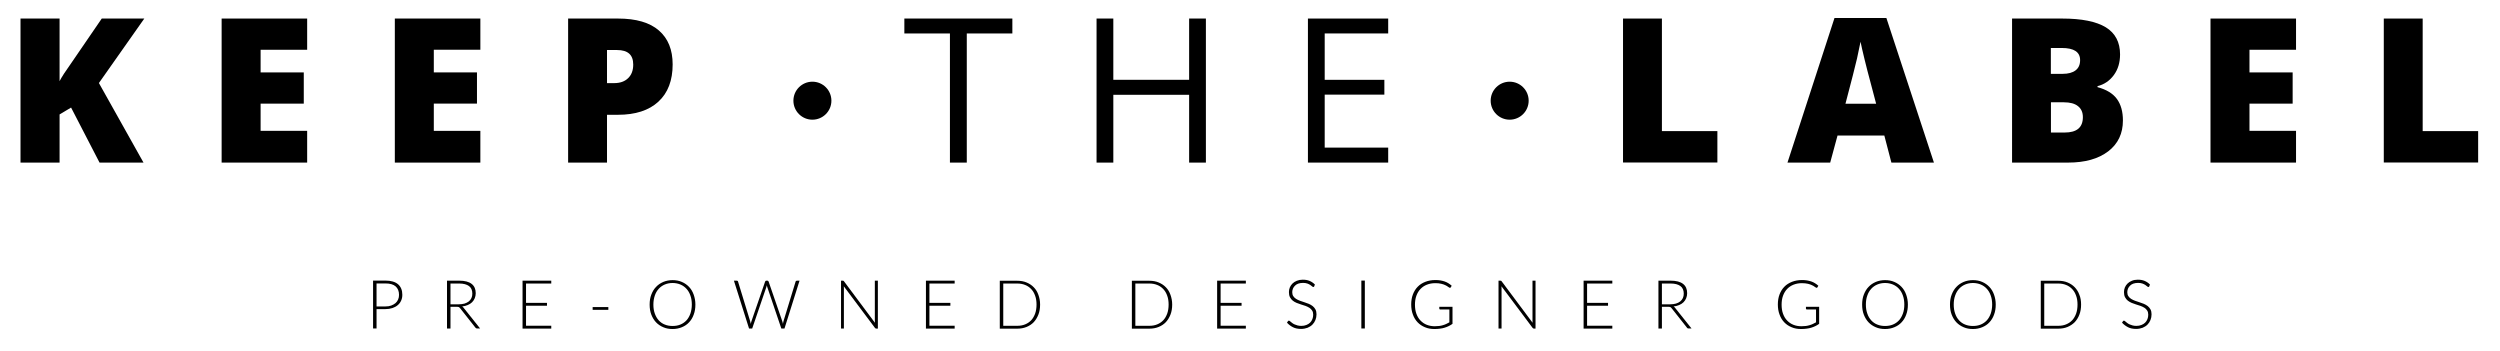
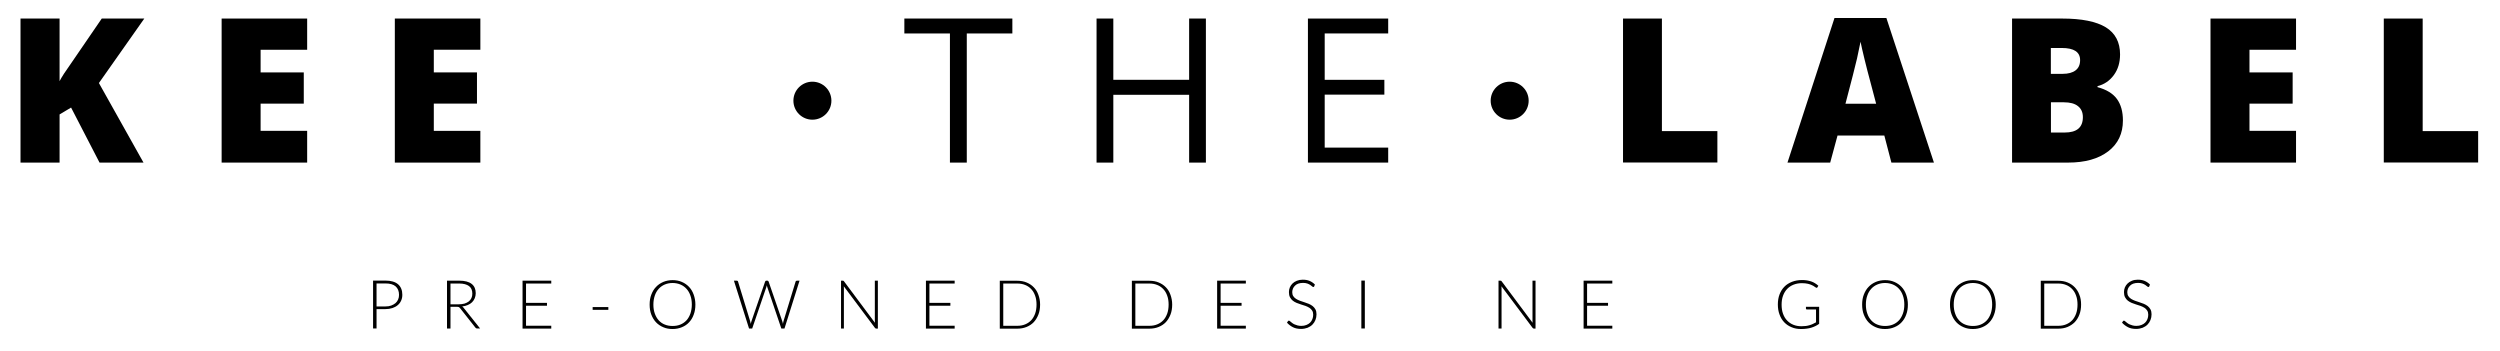
<svg xmlns="http://www.w3.org/2000/svg" version="1.1" id="Layer_1" x="0px" y="0px" viewBox="0 0 280.31 39.38" style="enable-background:new 0 0 280.31 39.38;" xml:space="preserve">
  <g>
    <path d="M42.22,34.67v2.16h-0.39v-5.37h1.38c0.63,0,1.1,0.14,1.42,0.41c0.32,0.28,0.48,0.67,0.48,1.18c0,0.24-0.04,0.45-0.13,0.65   c-0.09,0.2-0.21,0.37-0.38,0.51c-0.16,0.14-0.36,0.25-0.6,0.33c-0.24,0.08-0.5,0.12-0.8,0.12H42.22z M42.22,34.36h1   c0.24,0,0.45-0.03,0.64-0.1c0.19-0.07,0.35-0.16,0.48-0.27s0.23-0.25,0.3-0.41s0.1-0.33,0.1-0.52c0-0.41-0.13-0.73-0.38-0.95   c-0.25-0.22-0.63-0.33-1.14-0.33h-1V34.36z" />
    <path d="M50.51,34.41v2.43h-0.39v-5.37h1.37c0.62,0,1.08,0.12,1.39,0.36s0.46,0.59,0.46,1.05c0,0.2-0.04,0.39-0.11,0.56   c-0.07,0.17-0.17,0.32-0.3,0.45c-0.13,0.13-0.29,0.23-0.48,0.31c-0.19,0.08-0.4,0.14-0.63,0.16c0.06,0.04,0.12,0.09,0.16,0.15   l1.85,2.32h-0.34c-0.04,0-0.08-0.01-0.1-0.02c-0.03-0.02-0.06-0.04-0.09-0.08l-1.72-2.18c-0.04-0.06-0.09-0.09-0.14-0.12   c-0.05-0.02-0.13-0.03-0.23-0.03H50.51z M50.51,34.12h0.93c0.24,0,0.45-0.03,0.64-0.08c0.19-0.06,0.35-0.14,0.48-0.24   c0.13-0.11,0.23-0.23,0.3-0.38c0.07-0.15,0.1-0.32,0.1-0.5c0-0.38-0.13-0.67-0.38-0.85s-0.61-0.28-1.09-0.28h-0.98V34.12z" />
    <path d="M61.81,31.47v0.32h-2.83v2.17h2.35v0.32h-2.35v2.24h2.83v0.32h-3.22v-5.37H61.81z" />
    <path d="M66.45,34.43h1.76v0.31h-1.76V34.43z" />
    <path d="M77.97,34.15c0,0.42-0.06,0.79-0.19,1.13c-0.12,0.34-0.3,0.63-0.52,0.86c-0.22,0.24-0.49,0.42-0.81,0.55   c-0.31,0.13-0.66,0.2-1.04,0.2c-0.38,0-0.72-0.06-1.04-0.2c-0.31-0.13-0.58-0.31-0.81-0.55c-0.23-0.24-0.4-0.53-0.53-0.86   c-0.13-0.34-0.19-0.71-0.19-1.13c0-0.41,0.06-0.79,0.19-1.12c0.13-0.34,0.3-0.63,0.53-0.86c0.22-0.24,0.49-0.42,0.81-0.56   c0.31-0.13,0.66-0.2,1.04-0.2c0.38,0,0.73,0.06,1.04,0.2c0.31,0.13,0.58,0.32,0.81,0.56s0.4,0.53,0.52,0.87   S77.97,33.74,77.97,34.15z M77.57,34.15c0-0.37-0.05-0.71-0.16-1.01c-0.1-0.3-0.25-0.55-0.44-0.76s-0.42-0.37-0.68-0.48   c-0.27-0.11-0.56-0.17-0.88-0.17c-0.32,0-0.61,0.06-0.87,0.17c-0.26,0.11-0.49,0.27-0.68,0.48c-0.19,0.21-0.34,0.46-0.44,0.76   c-0.1,0.3-0.16,0.63-0.16,1.01c0,0.38,0.05,0.71,0.16,1.01c0.11,0.3,0.25,0.55,0.44,0.76c0.19,0.21,0.42,0.37,0.68,0.47   c0.26,0.11,0.56,0.16,0.87,0.16c0.32,0,0.62-0.05,0.88-0.16c0.27-0.11,0.49-0.27,0.68-0.47c0.19-0.21,0.33-0.46,0.44-0.76   C77.51,34.86,77.57,34.52,77.57,34.15z" />
    <path d="M82.29,31.47h0.32c0.07,0,0.12,0.03,0.14,0.1l1.35,4.41c0.02,0.05,0.03,0.11,0.04,0.16c0.01,0.06,0.02,0.12,0.04,0.18   c0.01-0.06,0.03-0.12,0.04-0.18c0.01-0.06,0.03-0.11,0.05-0.16l1.52-4.41c0.01-0.03,0.03-0.05,0.05-0.07s0.06-0.03,0.09-0.03h0.11   c0.04,0,0.06,0.01,0.09,0.03c0.02,0.02,0.04,0.04,0.05,0.07l1.52,4.41c0.02,0.05,0.03,0.1,0.05,0.16s0.03,0.12,0.04,0.18   c0.01-0.06,0.02-0.12,0.03-0.18c0.01-0.06,0.02-0.11,0.04-0.16l1.35-4.41c0.01-0.03,0.02-0.05,0.05-0.07s0.06-0.03,0.09-0.03h0.3   l-1.69,5.37h-0.35l-1.58-4.66c-0.02-0.06-0.04-0.13-0.05-0.19c-0.01,0.07-0.03,0.13-0.05,0.19l-1.59,4.66h-0.35L82.29,31.47z" />
    <path d="M94.57,31.48c0.02,0.01,0.04,0.03,0.06,0.06l3.47,4.65c-0.01-0.08-0.01-0.15-0.01-0.22v-4.5h0.34v5.37h-0.19   c-0.06,0-0.11-0.03-0.14-0.08l-3.49-4.66c0.01,0.08,0.01,0.15,0.01,0.22v4.52H94.3v-5.37h0.19C94.53,31.47,94.55,31.47,94.57,31.48   z" />
    <path d="M107.04,31.47v0.32h-2.83v2.17h2.35v0.32h-2.35v2.24h2.83v0.32h-3.22v-5.37H107.04z" />
    <path d="M116.62,34.15c0,0.42-0.06,0.79-0.19,1.12s-0.3,0.61-0.52,0.85c-0.22,0.23-0.49,0.41-0.81,0.54s-0.66,0.19-1.04,0.19h-1.96   v-5.37h1.96c0.38,0,0.73,0.06,1.04,0.19s0.58,0.3,0.81,0.54c0.23,0.23,0.4,0.51,0.52,0.85S116.62,33.74,116.62,34.15z    M116.22,34.15c0-0.37-0.05-0.71-0.16-1c-0.1-0.29-0.25-0.54-0.44-0.74s-0.42-0.36-0.68-0.46c-0.27-0.11-0.56-0.16-0.88-0.16h-1.57   v4.74h1.57c0.32,0,0.62-0.05,0.88-0.16c0.27-0.11,0.49-0.26,0.68-0.46s0.33-0.45,0.44-0.74C116.17,34.86,116.22,34.52,116.22,34.15   z" />
    <path d="M131.43,34.15c0,0.42-0.06,0.79-0.19,1.12s-0.3,0.61-0.52,0.85c-0.22,0.23-0.49,0.41-0.81,0.54s-0.66,0.19-1.04,0.19h-1.96   v-5.37h1.96c0.38,0,0.73,0.06,1.04,0.19s0.58,0.3,0.81,0.54c0.23,0.23,0.4,0.51,0.52,0.85S131.43,33.74,131.43,34.15z    M131.03,34.15c0-0.37-0.05-0.71-0.16-1c-0.1-0.29-0.25-0.54-0.44-0.74s-0.42-0.36-0.68-0.46c-0.27-0.11-0.56-0.16-0.88-0.16h-1.57   v4.74h1.57c0.32,0,0.62-0.05,0.88-0.16c0.27-0.11,0.49-0.26,0.68-0.46s0.33-0.45,0.44-0.74C130.98,34.86,131.03,34.52,131.03,34.15   z" />
    <path d="M139.69,31.47v0.32h-2.83v2.17h2.35v0.32h-2.35v2.24h2.83v0.32h-3.22v-5.37H139.69z" />
    <path d="M147.35,32.12c-0.02,0.04-0.06,0.06-0.1,0.06c-0.03,0-0.08-0.02-0.13-0.07s-0.12-0.1-0.21-0.16s-0.2-0.11-0.33-0.16   c-0.13-0.05-0.3-0.07-0.49-0.07s-0.37,0.03-0.52,0.08s-0.27,0.13-0.37,0.23c-0.1,0.1-0.18,0.21-0.23,0.33   c-0.05,0.13-0.08,0.26-0.08,0.4c0,0.18,0.04,0.33,0.12,0.45c0.08,0.12,0.18,0.22,0.31,0.3c0.13,0.08,0.27,0.15,0.43,0.21   s0.33,0.11,0.5,0.17c0.17,0.06,0.33,0.12,0.5,0.18c0.16,0.07,0.3,0.15,0.43,0.25c0.13,0.1,0.23,0.23,0.31,0.37   c0.08,0.15,0.12,0.33,0.12,0.55c0,0.23-0.04,0.44-0.12,0.64c-0.08,0.2-0.19,0.37-0.34,0.52s-0.33,0.26-0.54,0.35   c-0.21,0.08-0.46,0.13-0.73,0.13c-0.35,0-0.66-0.06-0.91-0.19c-0.26-0.13-0.48-0.3-0.67-0.51l0.11-0.17   c0.03-0.04,0.07-0.06,0.11-0.06c0.02,0,0.05,0.01,0.09,0.04c0.04,0.03,0.08,0.07,0.13,0.11c0.05,0.04,0.11,0.09,0.18,0.14   c0.07,0.05,0.15,0.1,0.25,0.14s0.2,0.08,0.32,0.11c0.12,0.03,0.26,0.05,0.41,0.05c0.21,0,0.4-0.03,0.57-0.1s0.31-0.15,0.42-0.26   s0.2-0.24,0.26-0.4c0.06-0.15,0.09-0.32,0.09-0.49c0-0.19-0.04-0.35-0.12-0.47c-0.08-0.12-0.18-0.23-0.31-0.31   c-0.13-0.08-0.27-0.15-0.43-0.21s-0.33-0.11-0.5-0.16c-0.17-0.05-0.33-0.11-0.5-0.18s-0.3-0.15-0.43-0.25   c-0.13-0.1-0.23-0.23-0.31-0.38c-0.08-0.15-0.12-0.34-0.12-0.58c0-0.18,0.03-0.35,0.1-0.52s0.17-0.31,0.3-0.44s0.29-0.23,0.49-0.31   s0.42-0.12,0.66-0.12c0.28,0,0.53,0.04,0.75,0.13c0.22,0.09,0.42,0.22,0.61,0.41L147.35,32.12z" />
    <path d="M153.03,36.83h-0.39v-5.37h0.39V36.83z" />
-     <path d="M160.87,36.58c0.18,0,0.35-0.01,0.5-0.03c0.15-0.02,0.29-0.05,0.42-0.09c0.13-0.04,0.25-0.08,0.37-0.14   c0.12-0.05,0.24-0.12,0.35-0.18V34.7h-1.03c-0.03,0-0.05-0.01-0.07-0.03c-0.02-0.02-0.03-0.04-0.03-0.06V34.4h1.48v1.91   c-0.13,0.09-0.27,0.18-0.42,0.25c-0.14,0.07-0.3,0.13-0.46,0.18c-0.16,0.05-0.34,0.09-0.53,0.11c-0.19,0.03-0.4,0.04-0.62,0.04   c-0.39,0-0.74-0.06-1.06-0.2c-0.32-0.13-0.59-0.31-0.82-0.55c-0.23-0.24-0.41-0.53-0.53-0.87c-0.13-0.34-0.19-0.72-0.19-1.13   c0-0.41,0.06-0.79,0.19-1.13c0.13-0.34,0.31-0.63,0.54-0.86c0.23-0.24,0.52-0.42,0.85-0.55c0.33-0.13,0.71-0.2,1.12-0.2   c0.21,0,0.39,0.01,0.57,0.04c0.17,0.03,0.33,0.07,0.48,0.12c0.15,0.05,0.29,0.12,0.42,0.2c0.13,0.08,0.25,0.17,0.37,0.28l-0.1,0.17   c-0.02,0.04-0.05,0.06-0.09,0.06c-0.02,0-0.04,0-0.06-0.01c-0.04-0.02-0.09-0.05-0.17-0.11c-0.07-0.06-0.17-0.11-0.29-0.17   c-0.12-0.06-0.28-0.12-0.46-0.16c-0.18-0.05-0.41-0.07-0.67-0.07c-0.35,0-0.66,0.06-0.94,0.17c-0.28,0.11-0.52,0.27-0.72,0.48   c-0.2,0.21-0.35,0.46-0.46,0.76c-0.11,0.3-0.16,0.63-0.16,1c0,0.38,0.05,0.72,0.16,1.02c0.11,0.3,0.26,0.56,0.46,0.76   c0.2,0.21,0.43,0.37,0.71,0.48C160.24,36.52,160.54,36.58,160.87,36.58z" />
    <path d="M168.31,31.48c0.02,0.01,0.04,0.03,0.06,0.06l3.47,4.65c-0.01-0.08-0.01-0.15-0.01-0.22v-4.5h0.34v5.37h-0.19   c-0.06,0-0.1-0.03-0.14-0.08l-3.49-4.66c0.01,0.08,0.01,0.15,0.01,0.22v4.52h-0.34v-5.37h0.19   C168.26,31.47,168.29,31.47,168.31,31.48z" />
    <path d="M180.78,31.47v0.32h-2.83v2.17h2.35v0.32h-2.35v2.24h2.83v0.32h-3.22v-5.37H180.78z" />
-     <path d="M186.34,34.41v2.43h-0.39v-5.37h1.37c0.62,0,1.08,0.12,1.39,0.36c0.31,0.24,0.46,0.59,0.46,1.05c0,0.2-0.04,0.39-0.11,0.56   c-0.07,0.17-0.17,0.32-0.3,0.45c-0.13,0.13-0.29,0.23-0.48,0.31c-0.19,0.08-0.4,0.14-0.63,0.16c0.06,0.04,0.12,0.09,0.16,0.15   l1.85,2.32h-0.34c-0.04,0-0.08-0.01-0.1-0.02c-0.03-0.02-0.06-0.04-0.08-0.08l-1.72-2.18c-0.04-0.06-0.09-0.09-0.14-0.12   c-0.05-0.02-0.13-0.03-0.23-0.03H186.34z M186.34,34.12h0.93c0.24,0,0.45-0.03,0.64-0.08s0.35-0.14,0.48-0.24   c0.13-0.11,0.23-0.23,0.3-0.38c0.07-0.15,0.1-0.32,0.1-0.5c0-0.38-0.13-0.67-0.38-0.85c-0.25-0.18-0.61-0.28-1.09-0.28h-0.98V34.12   z" />
    <path d="M201.98,36.58c0.18,0,0.35-0.01,0.5-0.03c0.15-0.02,0.29-0.05,0.42-0.09c0.13-0.04,0.25-0.08,0.37-0.14   c0.12-0.05,0.24-0.12,0.35-0.18V34.7h-1.03c-0.03,0-0.05-0.01-0.07-0.03c-0.02-0.02-0.03-0.04-0.03-0.06V34.4h1.48v1.91   c-0.13,0.09-0.27,0.18-0.42,0.25c-0.14,0.07-0.3,0.13-0.46,0.18c-0.16,0.05-0.34,0.09-0.53,0.11c-0.19,0.03-0.4,0.04-0.62,0.04   c-0.39,0-0.74-0.06-1.06-0.2c-0.32-0.13-0.59-0.31-0.82-0.55c-0.23-0.24-0.41-0.53-0.53-0.87c-0.13-0.34-0.19-0.72-0.19-1.13   c0-0.41,0.06-0.79,0.19-1.13c0.13-0.34,0.31-0.63,0.54-0.86c0.23-0.24,0.52-0.42,0.85-0.55c0.33-0.13,0.71-0.2,1.12-0.2   c0.21,0,0.39,0.01,0.57,0.04c0.17,0.03,0.33,0.07,0.48,0.12c0.15,0.05,0.29,0.12,0.42,0.2c0.13,0.08,0.25,0.17,0.37,0.28l-0.1,0.17   c-0.02,0.04-0.05,0.06-0.09,0.06c-0.02,0-0.04,0-0.06-0.01c-0.04-0.02-0.09-0.05-0.17-0.11c-0.07-0.06-0.17-0.11-0.29-0.17   c-0.12-0.06-0.28-0.12-0.46-0.16s-0.41-0.07-0.67-0.07c-0.35,0-0.66,0.06-0.94,0.17c-0.28,0.11-0.52,0.27-0.72,0.48   c-0.2,0.21-0.35,0.46-0.46,0.76c-0.11,0.3-0.16,0.63-0.16,1c0,0.38,0.05,0.72,0.16,1.02c0.11,0.3,0.26,0.56,0.46,0.76   c0.2,0.21,0.43,0.37,0.71,0.48C201.34,36.52,201.64,36.58,201.98,36.58z" />
    <path d="M213.92,34.15c0,0.42-0.06,0.79-0.19,1.13c-0.12,0.34-0.3,0.63-0.52,0.86c-0.22,0.24-0.49,0.42-0.81,0.55   c-0.31,0.13-0.66,0.2-1.04,0.2c-0.38,0-0.72-0.06-1.04-0.2c-0.31-0.13-0.58-0.31-0.81-0.55c-0.23-0.24-0.4-0.53-0.53-0.86   c-0.13-0.34-0.19-0.71-0.19-1.13c0-0.41,0.06-0.79,0.19-1.12s0.3-0.63,0.53-0.86c0.22-0.24,0.49-0.42,0.81-0.56   c0.31-0.13,0.66-0.2,1.04-0.2c0.38,0,0.73,0.06,1.04,0.2c0.31,0.13,0.58,0.32,0.81,0.56c0.23,0.24,0.4,0.53,0.52,0.87   S213.92,33.74,213.92,34.15z M213.52,34.15c0-0.37-0.05-0.71-0.16-1.01c-0.1-0.3-0.25-0.55-0.44-0.76s-0.42-0.37-0.68-0.48   c-0.27-0.11-0.56-0.17-0.88-0.17c-0.32,0-0.61,0.06-0.87,0.17c-0.26,0.11-0.49,0.27-0.68,0.48c-0.19,0.21-0.34,0.46-0.44,0.76   c-0.11,0.3-0.16,0.63-0.16,1.01c0,0.38,0.05,0.71,0.16,1.01c0.1,0.3,0.25,0.55,0.44,0.76c0.19,0.21,0.42,0.37,0.68,0.47   c0.26,0.11,0.56,0.16,0.87,0.16c0.32,0,0.62-0.05,0.88-0.16c0.27-0.11,0.49-0.27,0.68-0.47c0.19-0.21,0.33-0.46,0.44-0.76   C213.47,34.86,213.52,34.52,213.52,34.15z" />
    <path d="M223.77,34.15c0,0.42-0.06,0.79-0.19,1.13c-0.12,0.34-0.3,0.63-0.52,0.86c-0.22,0.24-0.49,0.42-0.81,0.55   c-0.31,0.13-0.66,0.2-1.04,0.2c-0.38,0-0.72-0.06-1.04-0.2c-0.31-0.13-0.58-0.31-0.81-0.55c-0.23-0.24-0.4-0.53-0.53-0.86   c-0.13-0.34-0.19-0.71-0.19-1.13c0-0.41,0.06-0.79,0.19-1.12s0.3-0.63,0.53-0.86c0.22-0.24,0.49-0.42,0.81-0.56   c0.31-0.13,0.66-0.2,1.04-0.2c0.38,0,0.73,0.06,1.04,0.2c0.31,0.13,0.58,0.32,0.81,0.56c0.23,0.24,0.4,0.53,0.52,0.87   S223.77,33.74,223.77,34.15z M223.37,34.15c0-0.37-0.05-0.71-0.16-1.01c-0.1-0.3-0.25-0.55-0.44-0.76s-0.42-0.37-0.68-0.48   c-0.27-0.11-0.56-0.17-0.88-0.17c-0.32,0-0.61,0.06-0.87,0.17c-0.26,0.11-0.49,0.27-0.68,0.48c-0.19,0.21-0.34,0.46-0.44,0.76   c-0.11,0.3-0.16,0.63-0.16,1.01c0,0.38,0.05,0.71,0.16,1.01c0.1,0.3,0.25,0.55,0.44,0.76c0.19,0.21,0.42,0.37,0.68,0.47   c0.26,0.11,0.56,0.16,0.87,0.16c0.32,0,0.62-0.05,0.88-0.16c0.27-0.11,0.49-0.27,0.68-0.47c0.19-0.21,0.33-0.46,0.44-0.76   C223.31,34.86,223.37,34.52,223.37,34.15z" />
    <path d="M233.34,34.15c0,0.42-0.06,0.79-0.19,1.12c-0.12,0.33-0.3,0.61-0.52,0.85c-0.23,0.23-0.5,0.41-0.81,0.54   s-0.66,0.19-1.04,0.19h-1.96v-5.37h1.96c0.38,0,0.73,0.06,1.04,0.19s0.58,0.3,0.81,0.54c0.22,0.23,0.4,0.51,0.52,0.85   C233.28,33.36,233.34,33.74,233.34,34.15z M232.94,34.15c0-0.37-0.05-0.71-0.16-1c-0.1-0.29-0.25-0.54-0.44-0.74   s-0.42-0.36-0.68-0.46c-0.27-0.11-0.56-0.16-0.88-0.16h-1.57v4.74h1.57c0.32,0,0.62-0.05,0.88-0.16c0.27-0.11,0.49-0.26,0.68-0.46   s0.33-0.45,0.44-0.74C232.89,34.86,232.94,34.52,232.94,34.15z" />
    <path d="M240.98,32.12c-0.02,0.04-0.06,0.06-0.1,0.06c-0.03,0-0.08-0.02-0.13-0.07s-0.12-0.1-0.21-0.16s-0.2-0.11-0.33-0.16   c-0.13-0.05-0.3-0.07-0.49-0.07s-0.37,0.03-0.52,0.08s-0.27,0.13-0.37,0.23c-0.1,0.1-0.18,0.21-0.23,0.33   c-0.05,0.13-0.08,0.26-0.08,0.4c0,0.18,0.04,0.33,0.12,0.45s0.18,0.22,0.31,0.3c0.13,0.08,0.27,0.15,0.43,0.21   c0.16,0.06,0.33,0.11,0.5,0.17c0.17,0.06,0.33,0.12,0.5,0.18c0.16,0.07,0.3,0.15,0.43,0.25c0.13,0.1,0.23,0.23,0.31,0.37   c0.08,0.15,0.12,0.33,0.12,0.55c0,0.23-0.04,0.44-0.12,0.64c-0.08,0.2-0.19,0.37-0.34,0.52s-0.33,0.26-0.54,0.35   c-0.21,0.08-0.46,0.13-0.73,0.13c-0.35,0-0.66-0.06-0.91-0.19c-0.25-0.13-0.48-0.3-0.67-0.51l0.11-0.17   c0.03-0.04,0.07-0.06,0.11-0.06c0.02,0,0.05,0.01,0.09,0.04c0.04,0.03,0.08,0.07,0.13,0.11c0.05,0.04,0.11,0.09,0.18,0.14   c0.07,0.05,0.15,0.1,0.25,0.14c0.09,0.04,0.2,0.08,0.32,0.11c0.12,0.03,0.26,0.05,0.41,0.05c0.21,0,0.4-0.03,0.57-0.1   s0.31-0.15,0.42-0.26s0.2-0.24,0.26-0.4c0.06-0.15,0.09-0.32,0.09-0.49c0-0.19-0.04-0.35-0.12-0.47c-0.08-0.12-0.18-0.23-0.31-0.31   c-0.13-0.08-0.27-0.15-0.43-0.21c-0.16-0.06-0.33-0.11-0.5-0.16c-0.17-0.05-0.33-0.11-0.5-0.18c-0.16-0.07-0.3-0.15-0.43-0.25   s-0.23-0.23-0.31-0.38c-0.08-0.15-0.12-0.34-0.12-0.58c0-0.18,0.03-0.35,0.1-0.52s0.17-0.31,0.3-0.44   c0.13-0.13,0.29-0.23,0.49-0.31c0.19-0.08,0.42-0.12,0.66-0.12c0.28,0,0.53,0.04,0.75,0.13c0.22,0.09,0.42,0.22,0.61,0.41   L240.98,32.12z" />
  </g>
  <g>
    <g>
      <path d="M16.09,18.23h-4.93l-3.19-6.17l-1.29,0.77v5.4H2.3V2.08h4.38V9.1C6.9,8.66,7.35,7.97,8.02,7.03l3.39-4.95h4.77l-5.09,7.23    L16.09,18.23z" />
      <path d="M34.44,18.23h-9.59V2.08h9.59v3.5h-5.22v2.54h4.84v3.5h-4.84v3.05h5.22V18.23z" />
      <path d="M53.86,18.23h-9.59V2.08h9.59v3.5h-5.22v2.54h4.84v3.5h-4.84v3.05h5.22V18.23z" />
-       <path d="M75.42,7.22c0,1.8-0.53,3.2-1.6,4.18c-1.06,0.98-2.58,1.47-4.53,1.47h-1.23v5.36H63.7V2.08h5.59    c2.04,0,3.57,0.45,4.59,1.34C74.91,4.31,75.42,5.58,75.42,7.22z M68.07,9.32h0.79c0.66,0,1.18-0.18,1.56-0.55    C70.81,8.4,71,7.89,71,7.24c0-1.09-0.6-1.63-1.81-1.63h-1.13V9.32z" />
    </g>
    <g>
      <path d="M181.98,18.23V2.08h4.36v12.62h6.22v3.52H181.98z" />
      <path d="M212.07,18.23l-0.79-3.03h-5.25l-0.82,3.03h-4.79l5.27-16.21h5.82l5.33,16.21H212.07z M210.36,11.63l-0.7-2.65    c-0.16-0.59-0.36-1.35-0.59-2.29c-0.23-0.94-0.38-1.61-0.46-2.01c-0.07,0.38-0.2,0.99-0.39,1.86c-0.2,0.86-0.63,2.56-1.3,5.09    H210.36z" />
      <path d="M225.59,2.08h5.63c2.19,0,3.82,0.33,4.89,0.98c1.06,0.65,1.6,1.67,1.6,3.04c0,0.91-0.23,1.68-0.7,2.32    s-1.08,1.05-1.83,1.24v0.11c1,0.27,1.73,0.71,2.18,1.33c0.45,0.62,0.67,1.42,0.67,2.41c0,1.46-0.55,2.62-1.65,3.46    c-1.1,0.84-2.6,1.26-4.5,1.26h-6.28V2.08z M229.96,8.28h1.31c0.63,0,1.11-0.13,1.45-0.39c0.34-0.26,0.51-0.64,0.51-1.15    c0-0.91-0.69-1.36-2.05-1.36h-1.23V8.28z M229.96,11.47v3.39h1.54c1.36,0,2.04-0.57,2.04-1.72c0-0.54-0.18-0.95-0.55-1.24    c-0.36-0.29-0.89-0.43-1.58-0.43H229.96z" />
      <path d="M257.44,18.23h-9.59V2.08h9.59v3.5h-5.22v2.54h4.84v3.5h-4.84v3.05h5.22V18.23z" />
      <path d="M267.28,18.23V2.08h4.36v12.62h6.22v3.52H267.28z" />
    </g>
    <g>
      <path d="M108.39,18.23h-1.88V3.75h-5.11V2.08h12.11v1.67h-5.11V18.23z" />
      <path d="M135.21,18.23h-1.88v-7.6h-8.5v7.6h-1.88V2.08h1.88v6.87h8.5V2.08h1.88V18.23z" />
      <path d="M155.65,18.23h-9V2.08h9v1.67h-7.12v5.2h6.69v1.66h-6.69v5.94h7.12V18.23z" />
    </g>
    <circle cx="91.09" cy="11.29" r="2.13" />
    <circle cx="169.27" cy="11.29" r="2.13" />
  </g>
</svg>